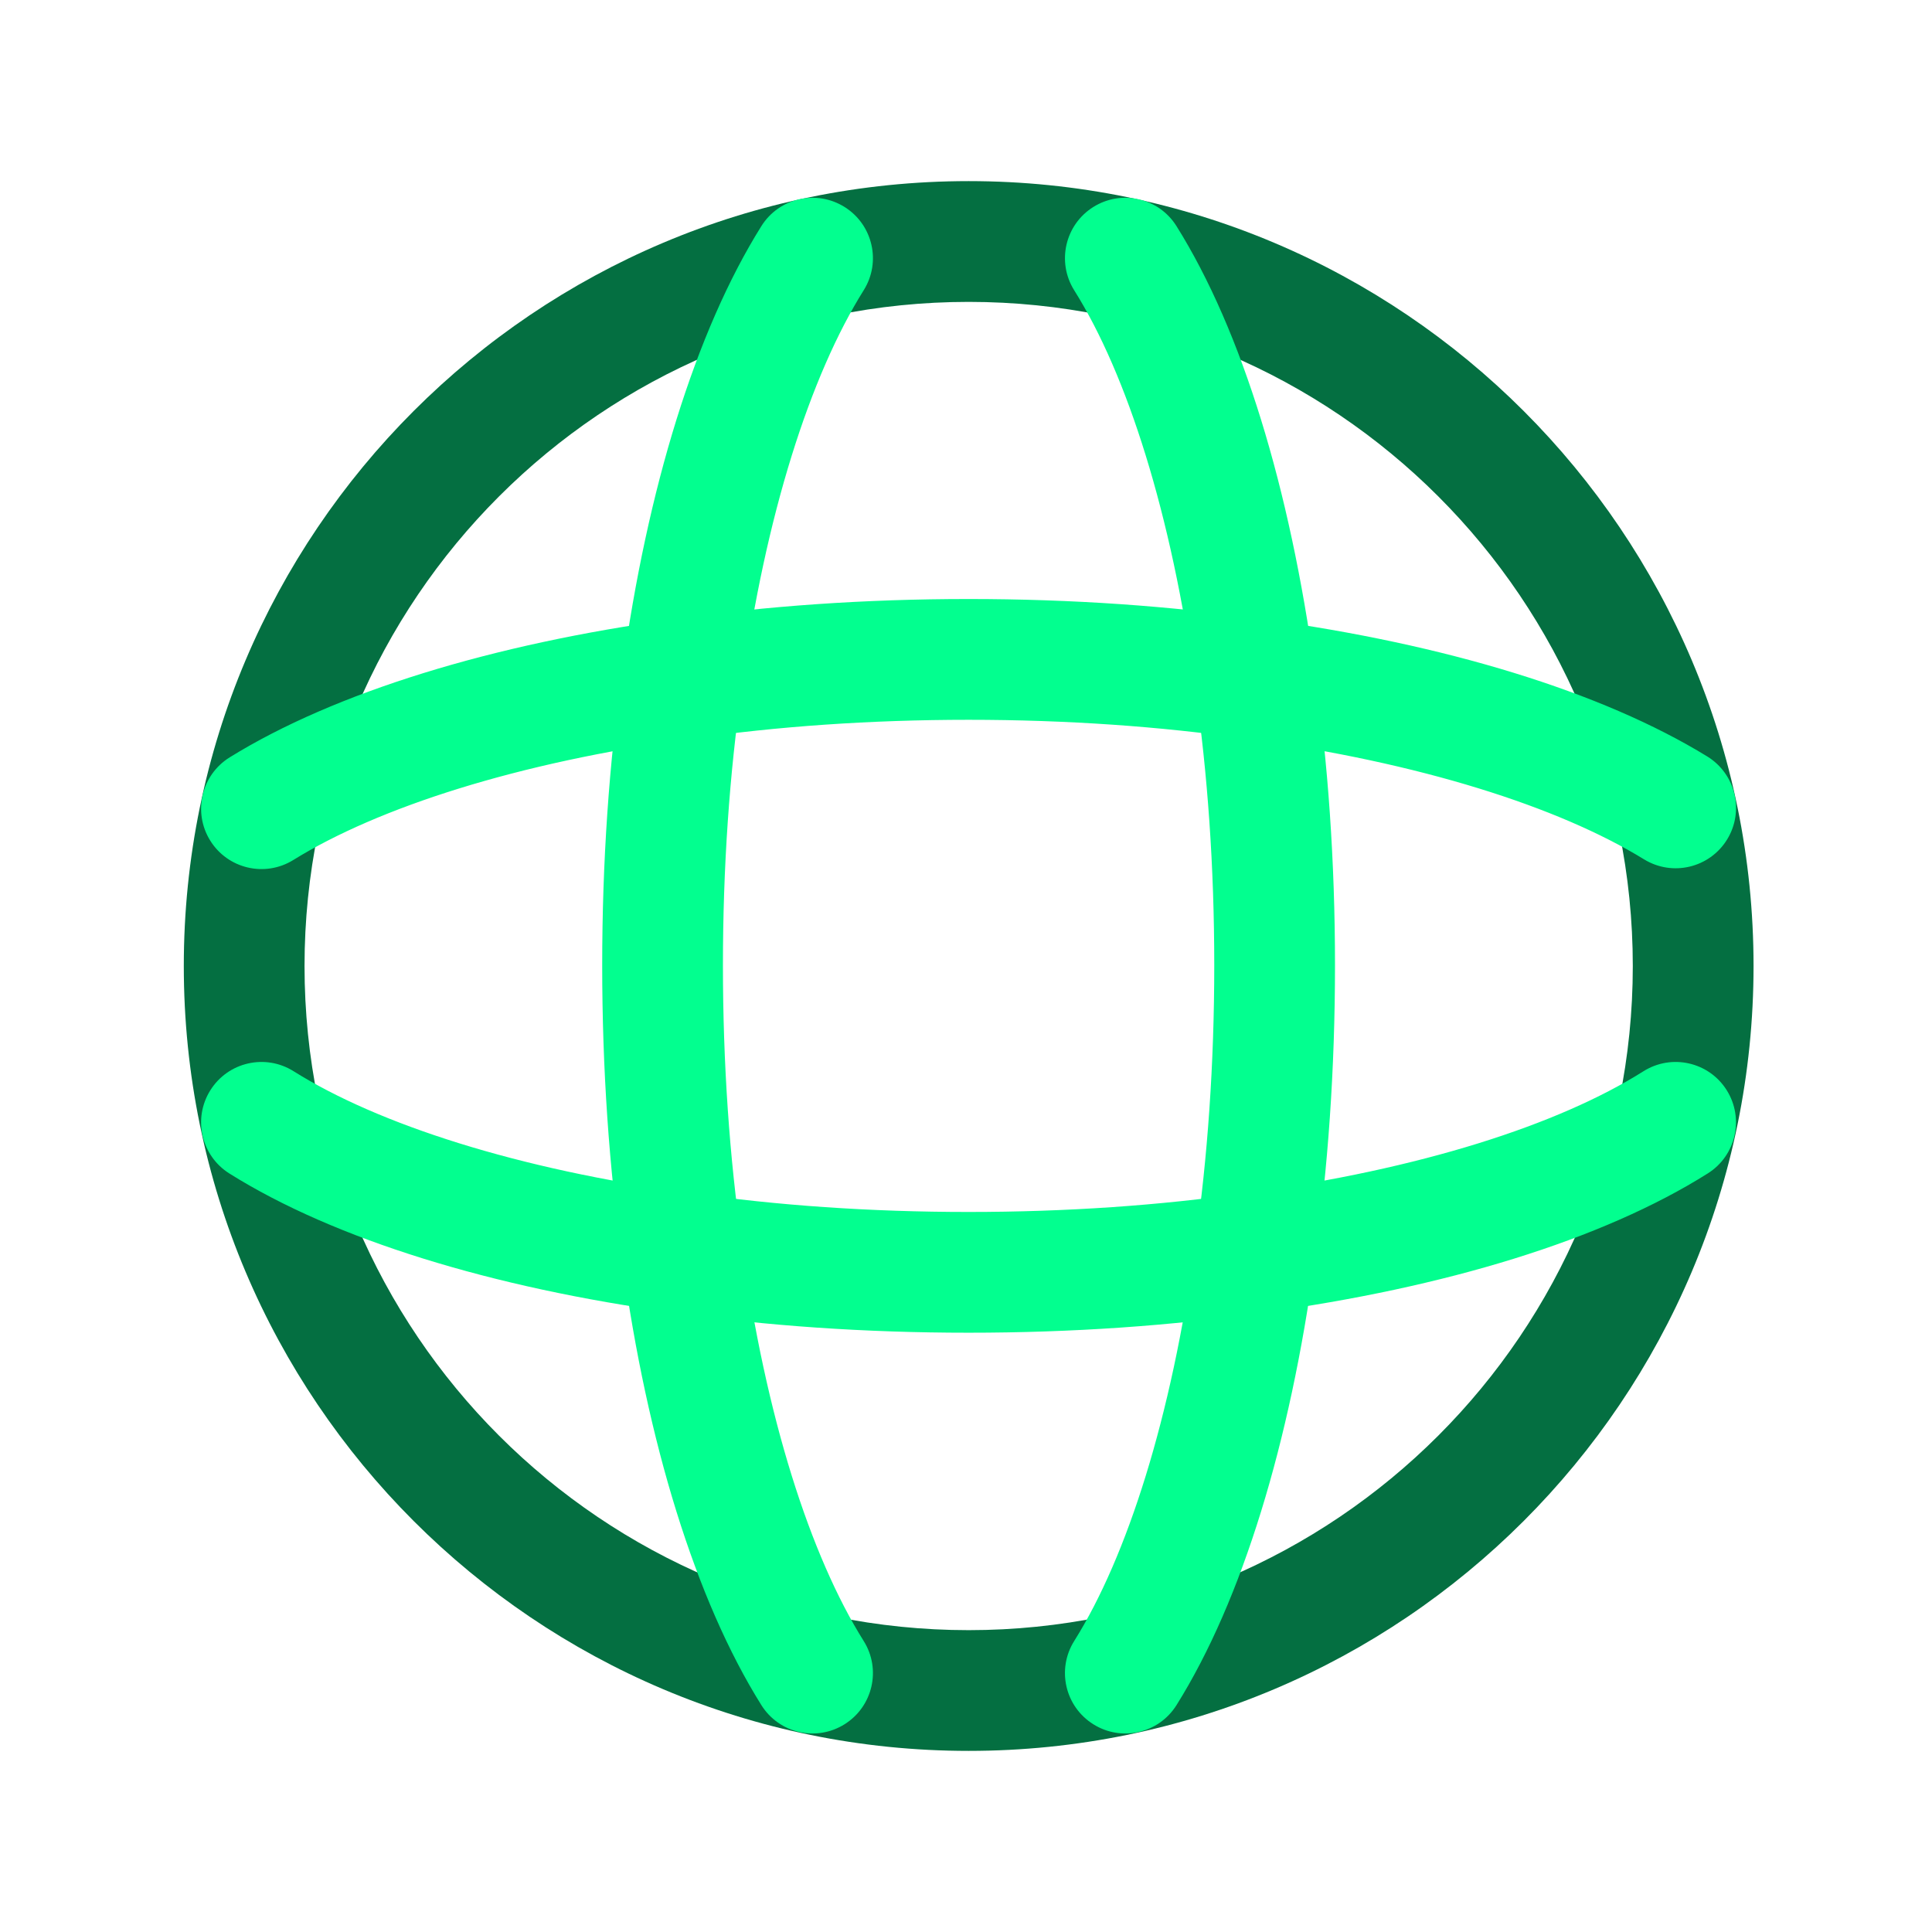
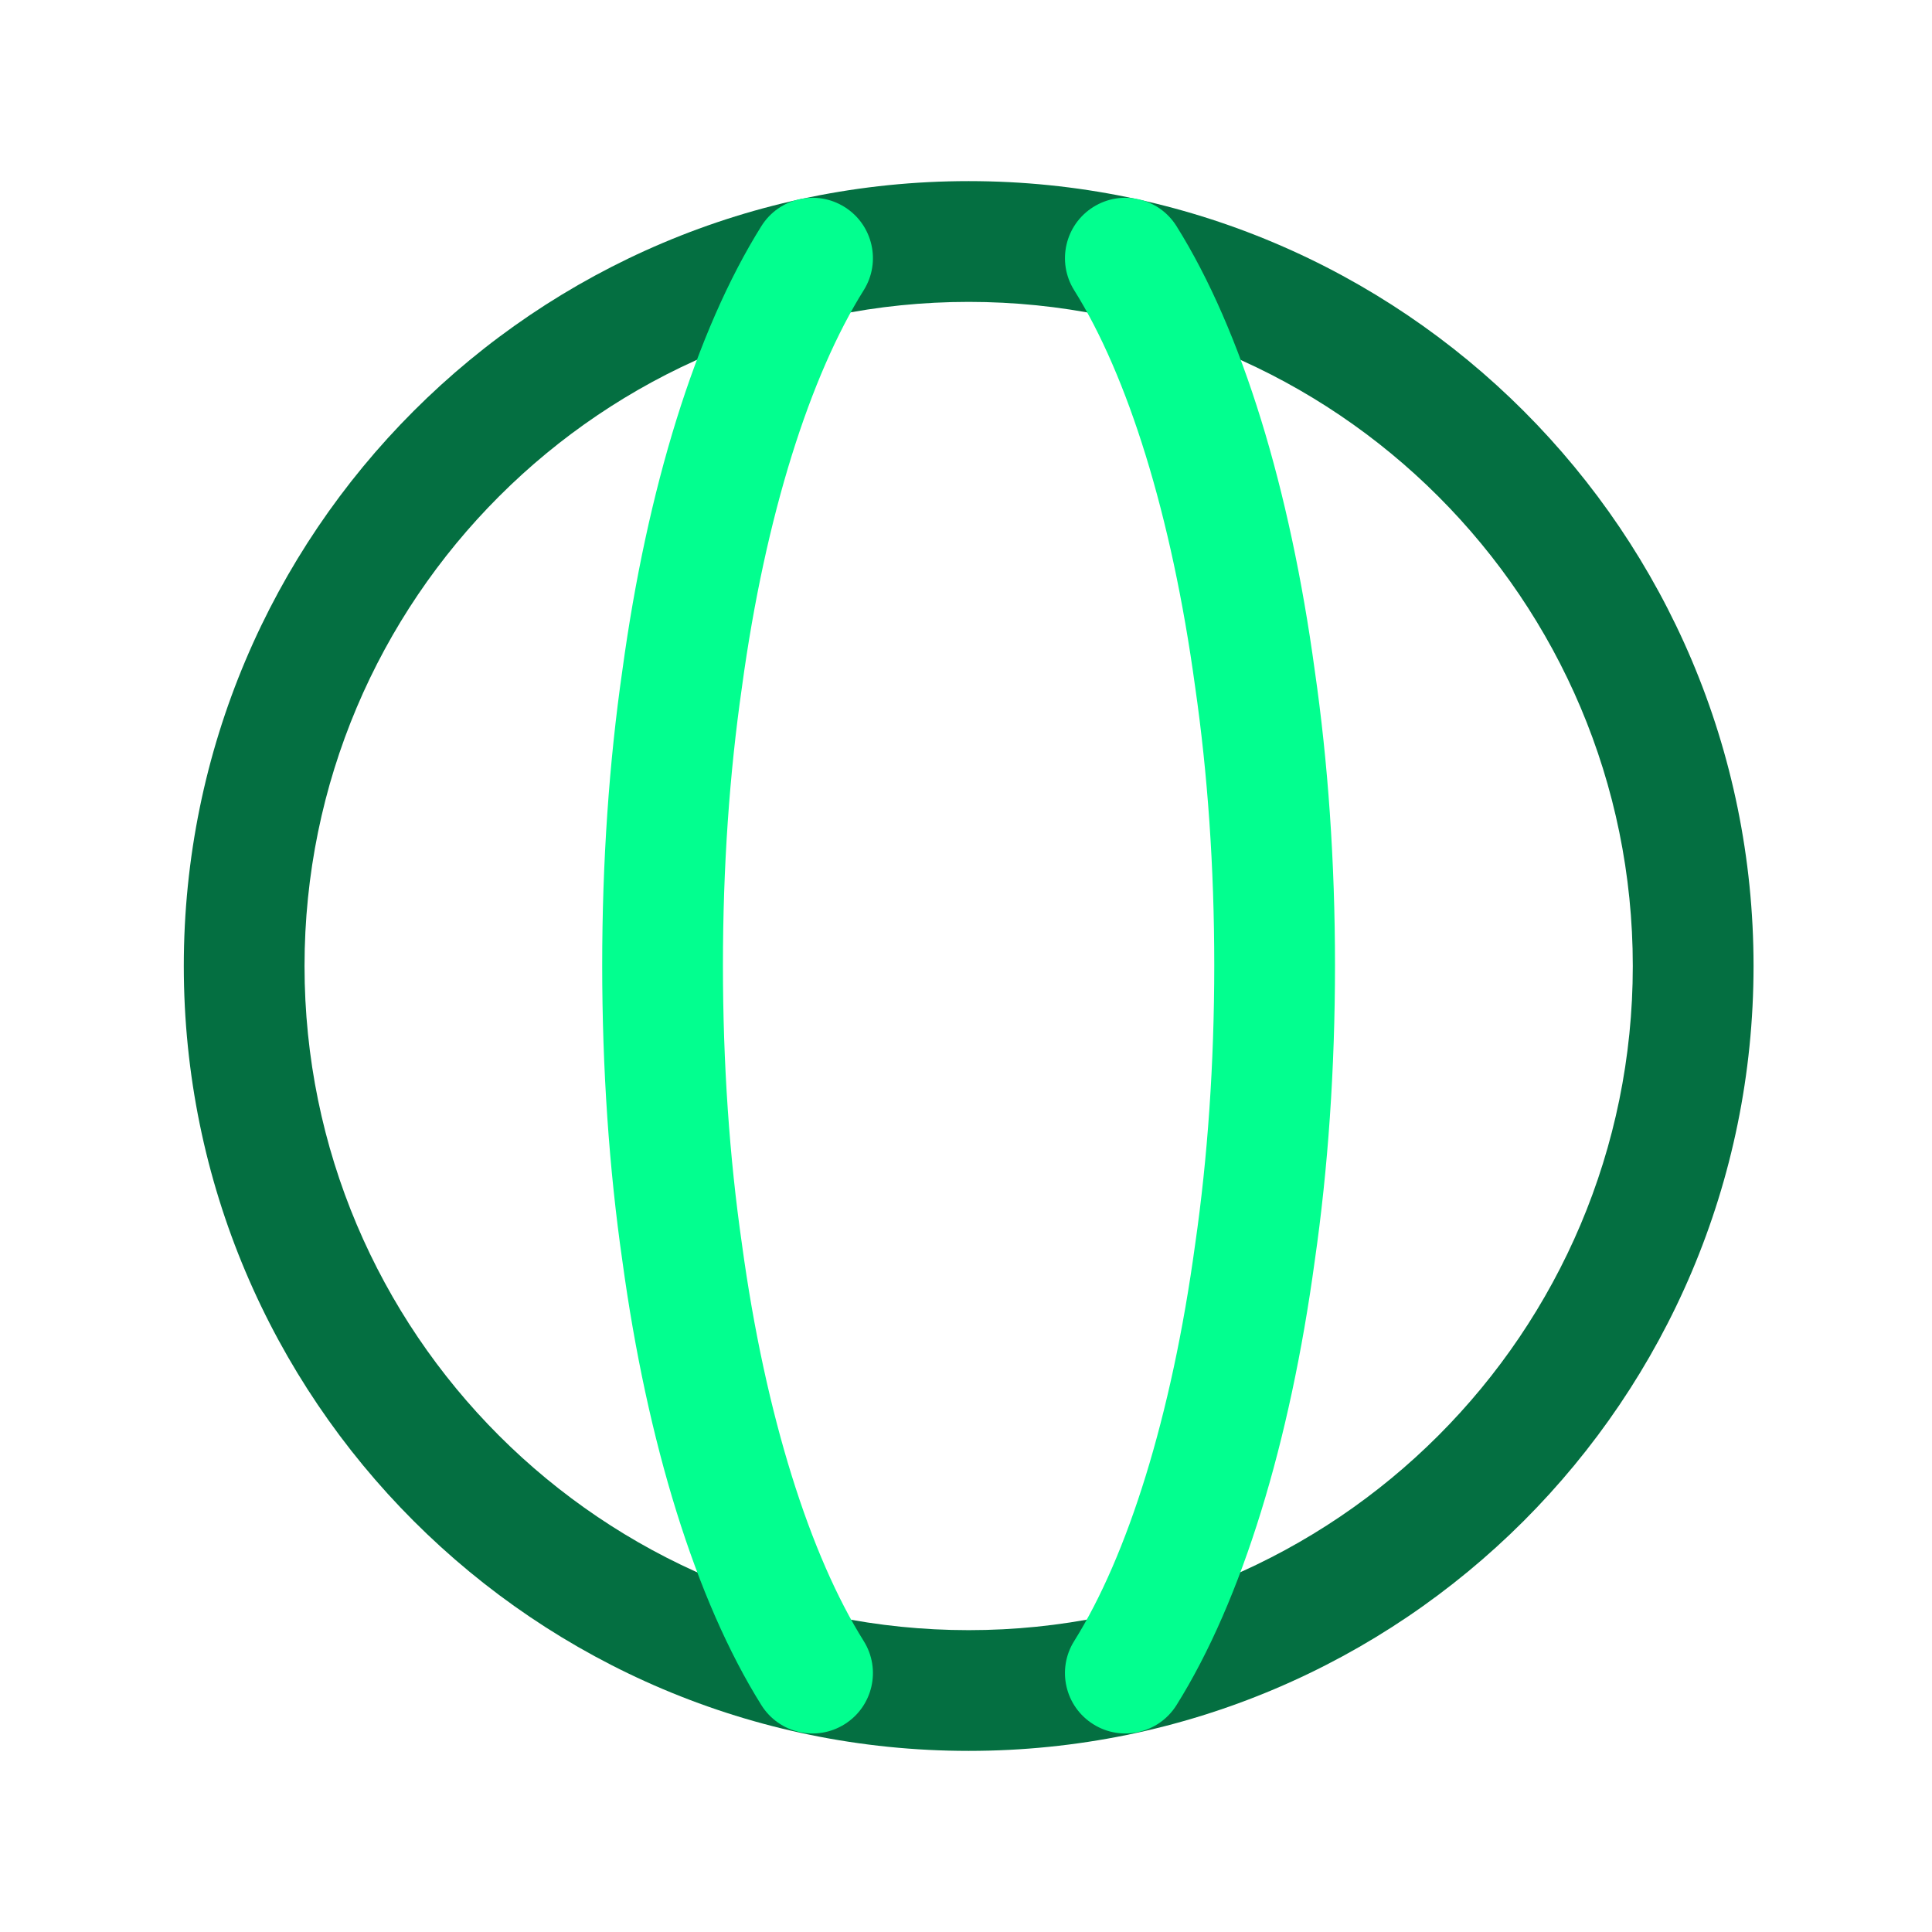
<svg xmlns="http://www.w3.org/2000/svg" version="1.1" id="Layer_1" x="0px" y="0px" width="106px" height="106px" viewBox="0 0 106 106" enable-background="new 0 0 106 106" xml:space="preserve">
  <path fill="#046F41" d="M53.146,16.563c-20.125,0-36.438,16.312-36.438,36.438c0,20.125,16.312,36.438,36.438,36.438  c20.125,0,36.438-16.313,36.438-36.438C89.584,32.875,73.271,16.563,53.146,16.563z M10.084,53  c0-23.784,19.278-43.063,43.063-43.063S96.209,29.216,96.209,53S76.931,96.063,53.146,96.063S10.084,76.784,10.084,53z" />
  <path fill="#02FF8F" d="M59.984,11.357c1.55-0.971,3.594-0.502,4.564,1.048c3.617,5.772,6.231,14.438,7.586,24.375  c0.729,5.046,1.111,10.495,1.111,16.18c0,5.679-0.383,11.17-1.111,16.218c-1.354,9.937-3.969,18.603-7.586,24.376  c-0.971,1.549-3.015,2.02-4.564,1.047c-1.551-0.971-2.02-3.015-1.049-4.564c2.914-4.65,5.344-12.275,6.637-21.766l0.004-0.025  c0.68-4.713,1.045-9.892,1.045-15.286c0-5.397-0.365-10.533-1.045-15.246l-0.004-0.026c-1.293-9.49-3.723-17.115-6.637-21.765  C57.965,14.373,58.434,12.329,59.984,11.357z" />
  <path fill="#02FF8F" d="M46.339,11.357c1.55,0.971,2.02,3.016,1.049,4.566c-2.918,4.658-5.389,12.288-6.68,21.765l-0.003,0.026  c-0.68,4.711-1.041,9.847-1.041,15.246c0,5.396,0.36,10.575,1.041,15.286l0.003,0.025c1.291,9.477,3.762,17.107,6.68,21.766  c0.971,1.55,0.501,3.594-1.049,4.564c-1.55,0.973-3.594,0.502-4.565-1.047c-3.612-5.766-6.272-14.426-7.628-24.376  c-0.728-5.049-1.106-10.54-1.106-16.218c0-5.683,0.378-11.132,1.106-16.18c1.356-9.95,4.016-18.61,7.628-24.375  C42.745,10.855,44.789,10.386,46.339,11.357z" />
-   <path fill="#02FF8F" d="M53.143,39.492c-5.398,0-10.533,0.364-15.247,1.044l-0.026,0.004c-9.476,1.291-17.115,3.758-21.78,6.646  c-1.556,0.963-3.597,0.482-4.56-1.073c-0.963-1.556-0.483-3.597,1.073-4.561c5.758-3.564,14.409-6.219,24.36-7.576  c5.046-0.728,10.495-1.111,16.18-1.111c5.68,0,11.129,0.383,16.175,1.111c9.951,1.356,18.556,3.97,24.349,7.526  c1.56,0.957,2.049,2.997,1.092,4.556c-0.958,1.559-2.998,2.047-4.557,1.09c-4.706-2.888-12.307-5.318-21.791-6.61l-0.026-0.003  C63.67,39.856,58.535,39.492,53.143,39.492z" />
-   <path fill="#02FF8F" d="M11.54,59.819c0.972-1.551,3.016-2.019,4.566-1.047c4.652,2.917,12.282,5.388,21.764,6.679l0.026,0.004  c4.712,0.68,9.847,1.04,15.242,1.04c5.399,0,10.534-0.36,15.246-1.04l0.026-0.004c9.486-1.293,17.07-3.721,21.758-6.675  c1.548-0.976,3.594-0.512,4.568,1.036s0.511,3.594-1.037,4.568c-5.812,3.662-14.44,6.277-24.382,7.633  C64.27,72.742,58.82,73.12,53.138,73.12c-5.679,0-11.128-0.378-16.176-1.106c-9.954-1.355-18.615-4.016-24.376-7.629  C11.037,63.413,10.568,61.369,11.54,59.819z" />
</svg>